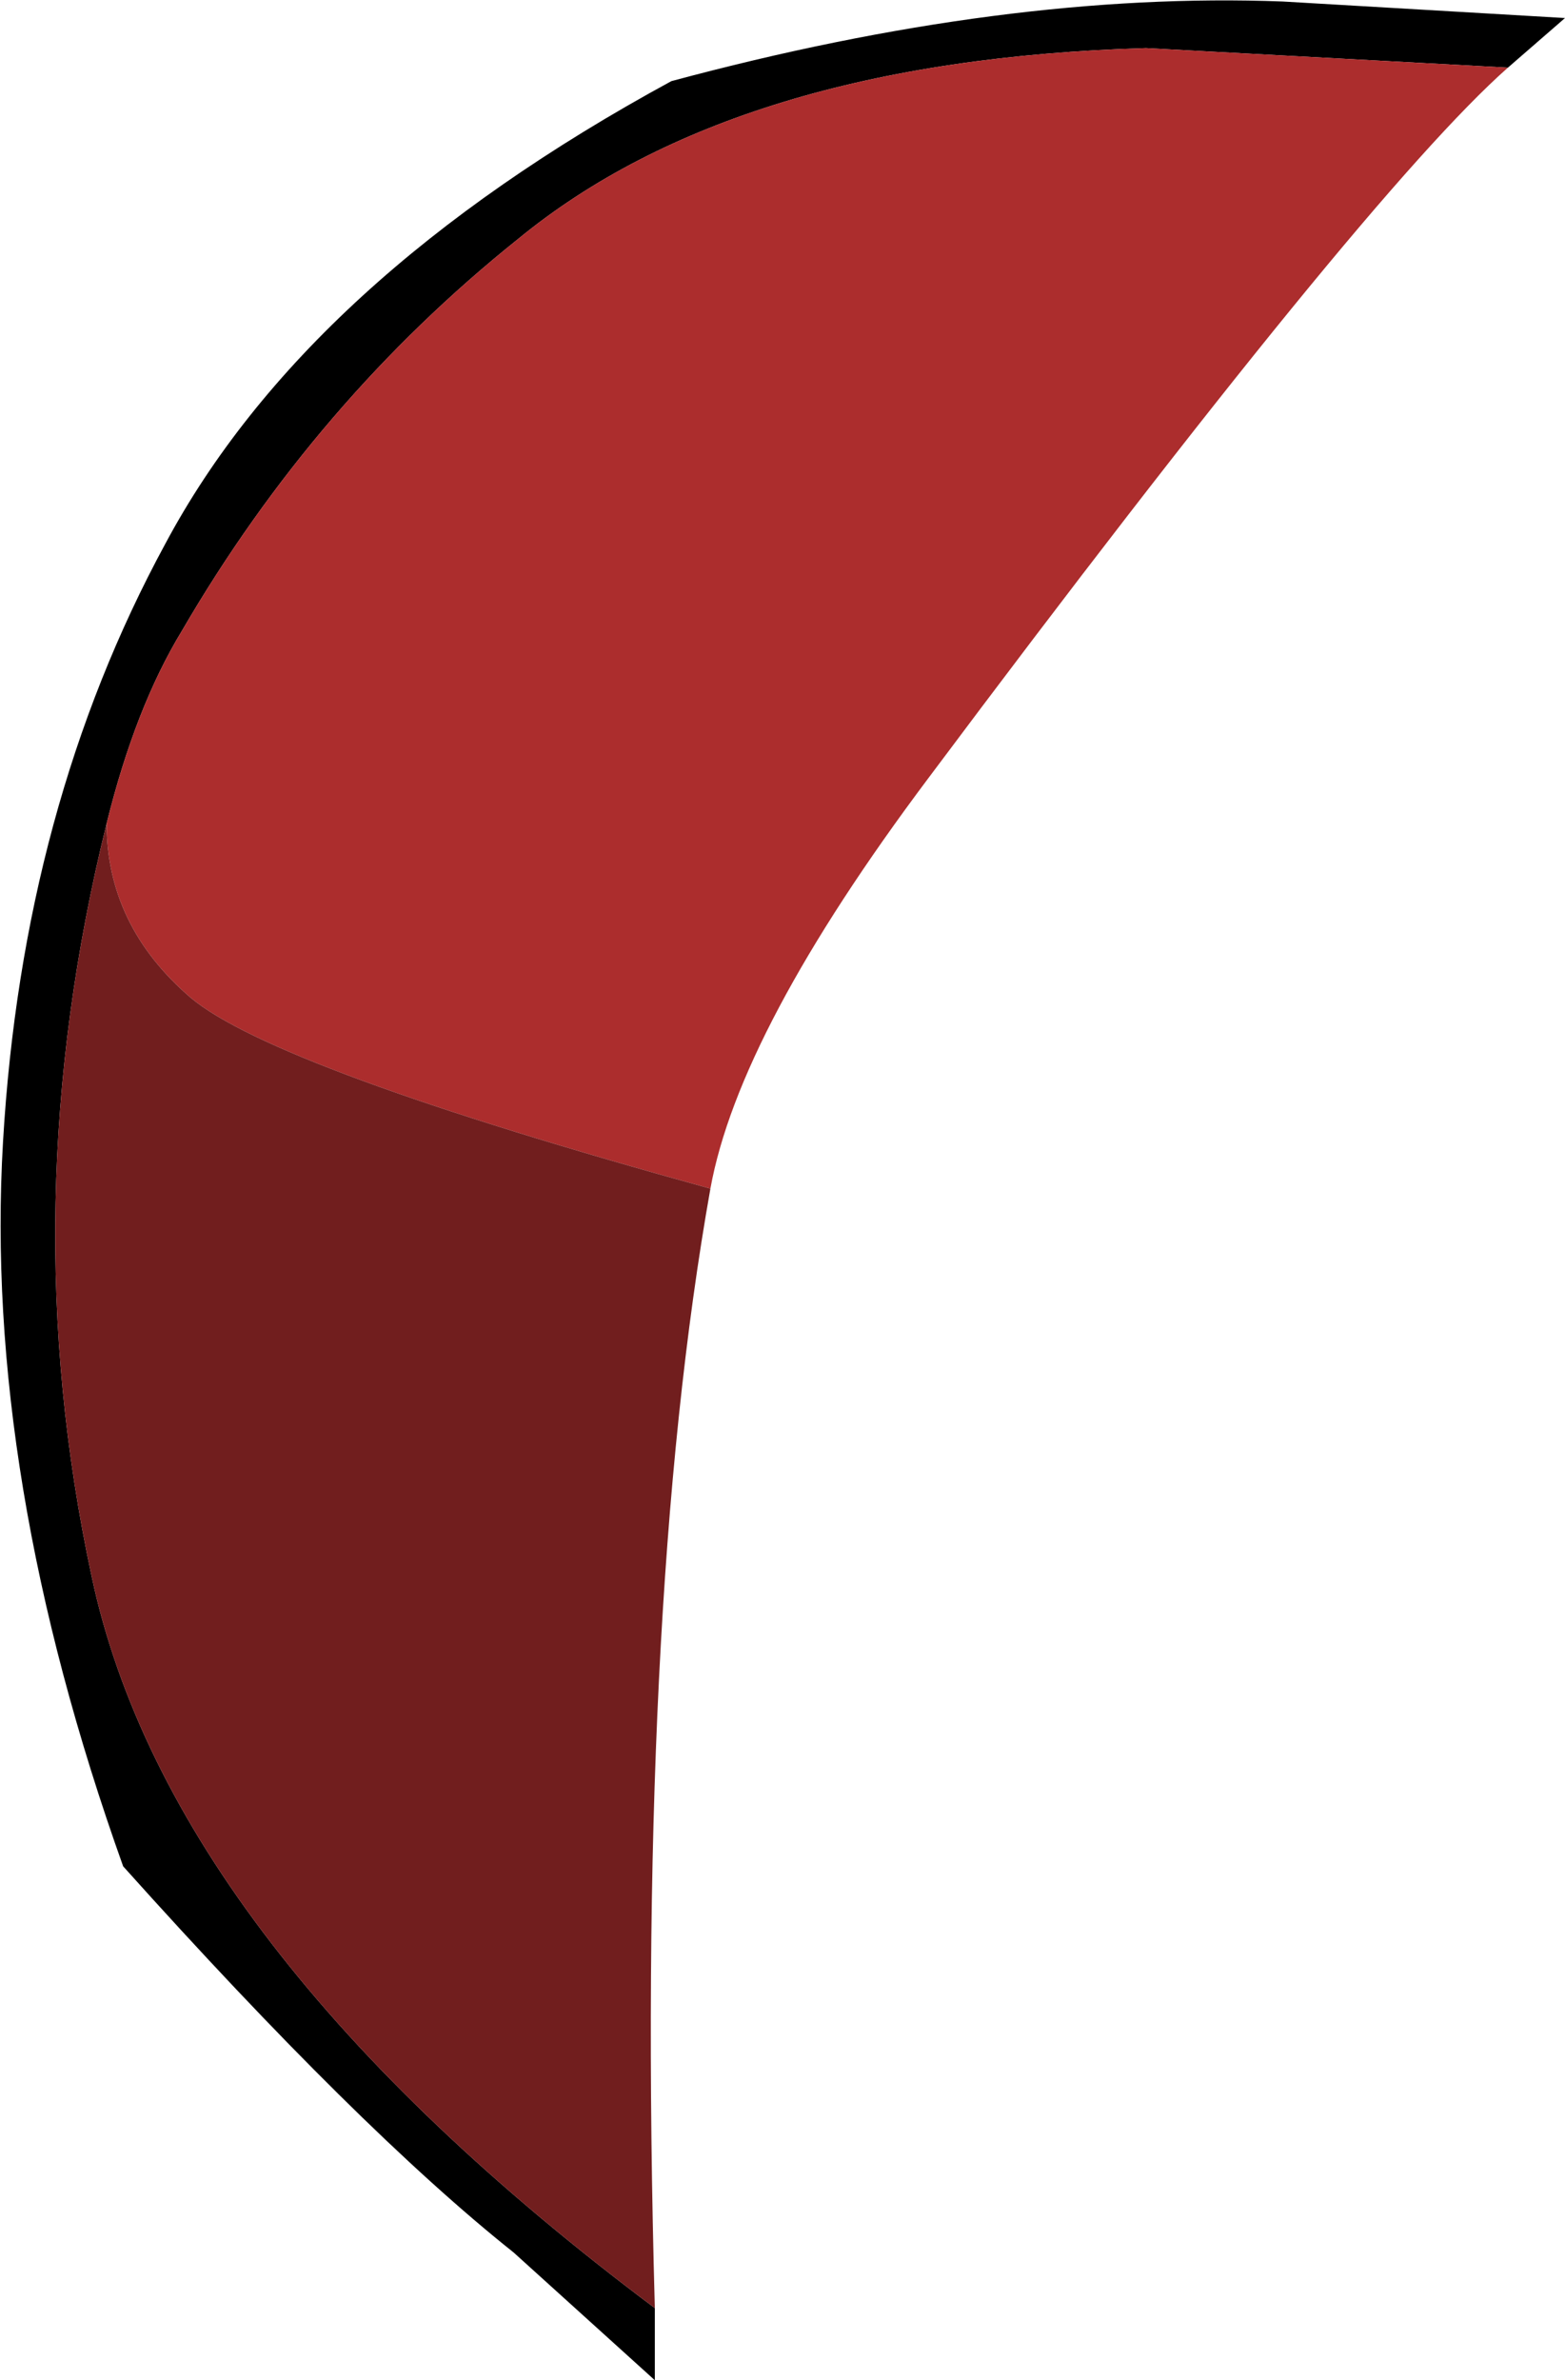
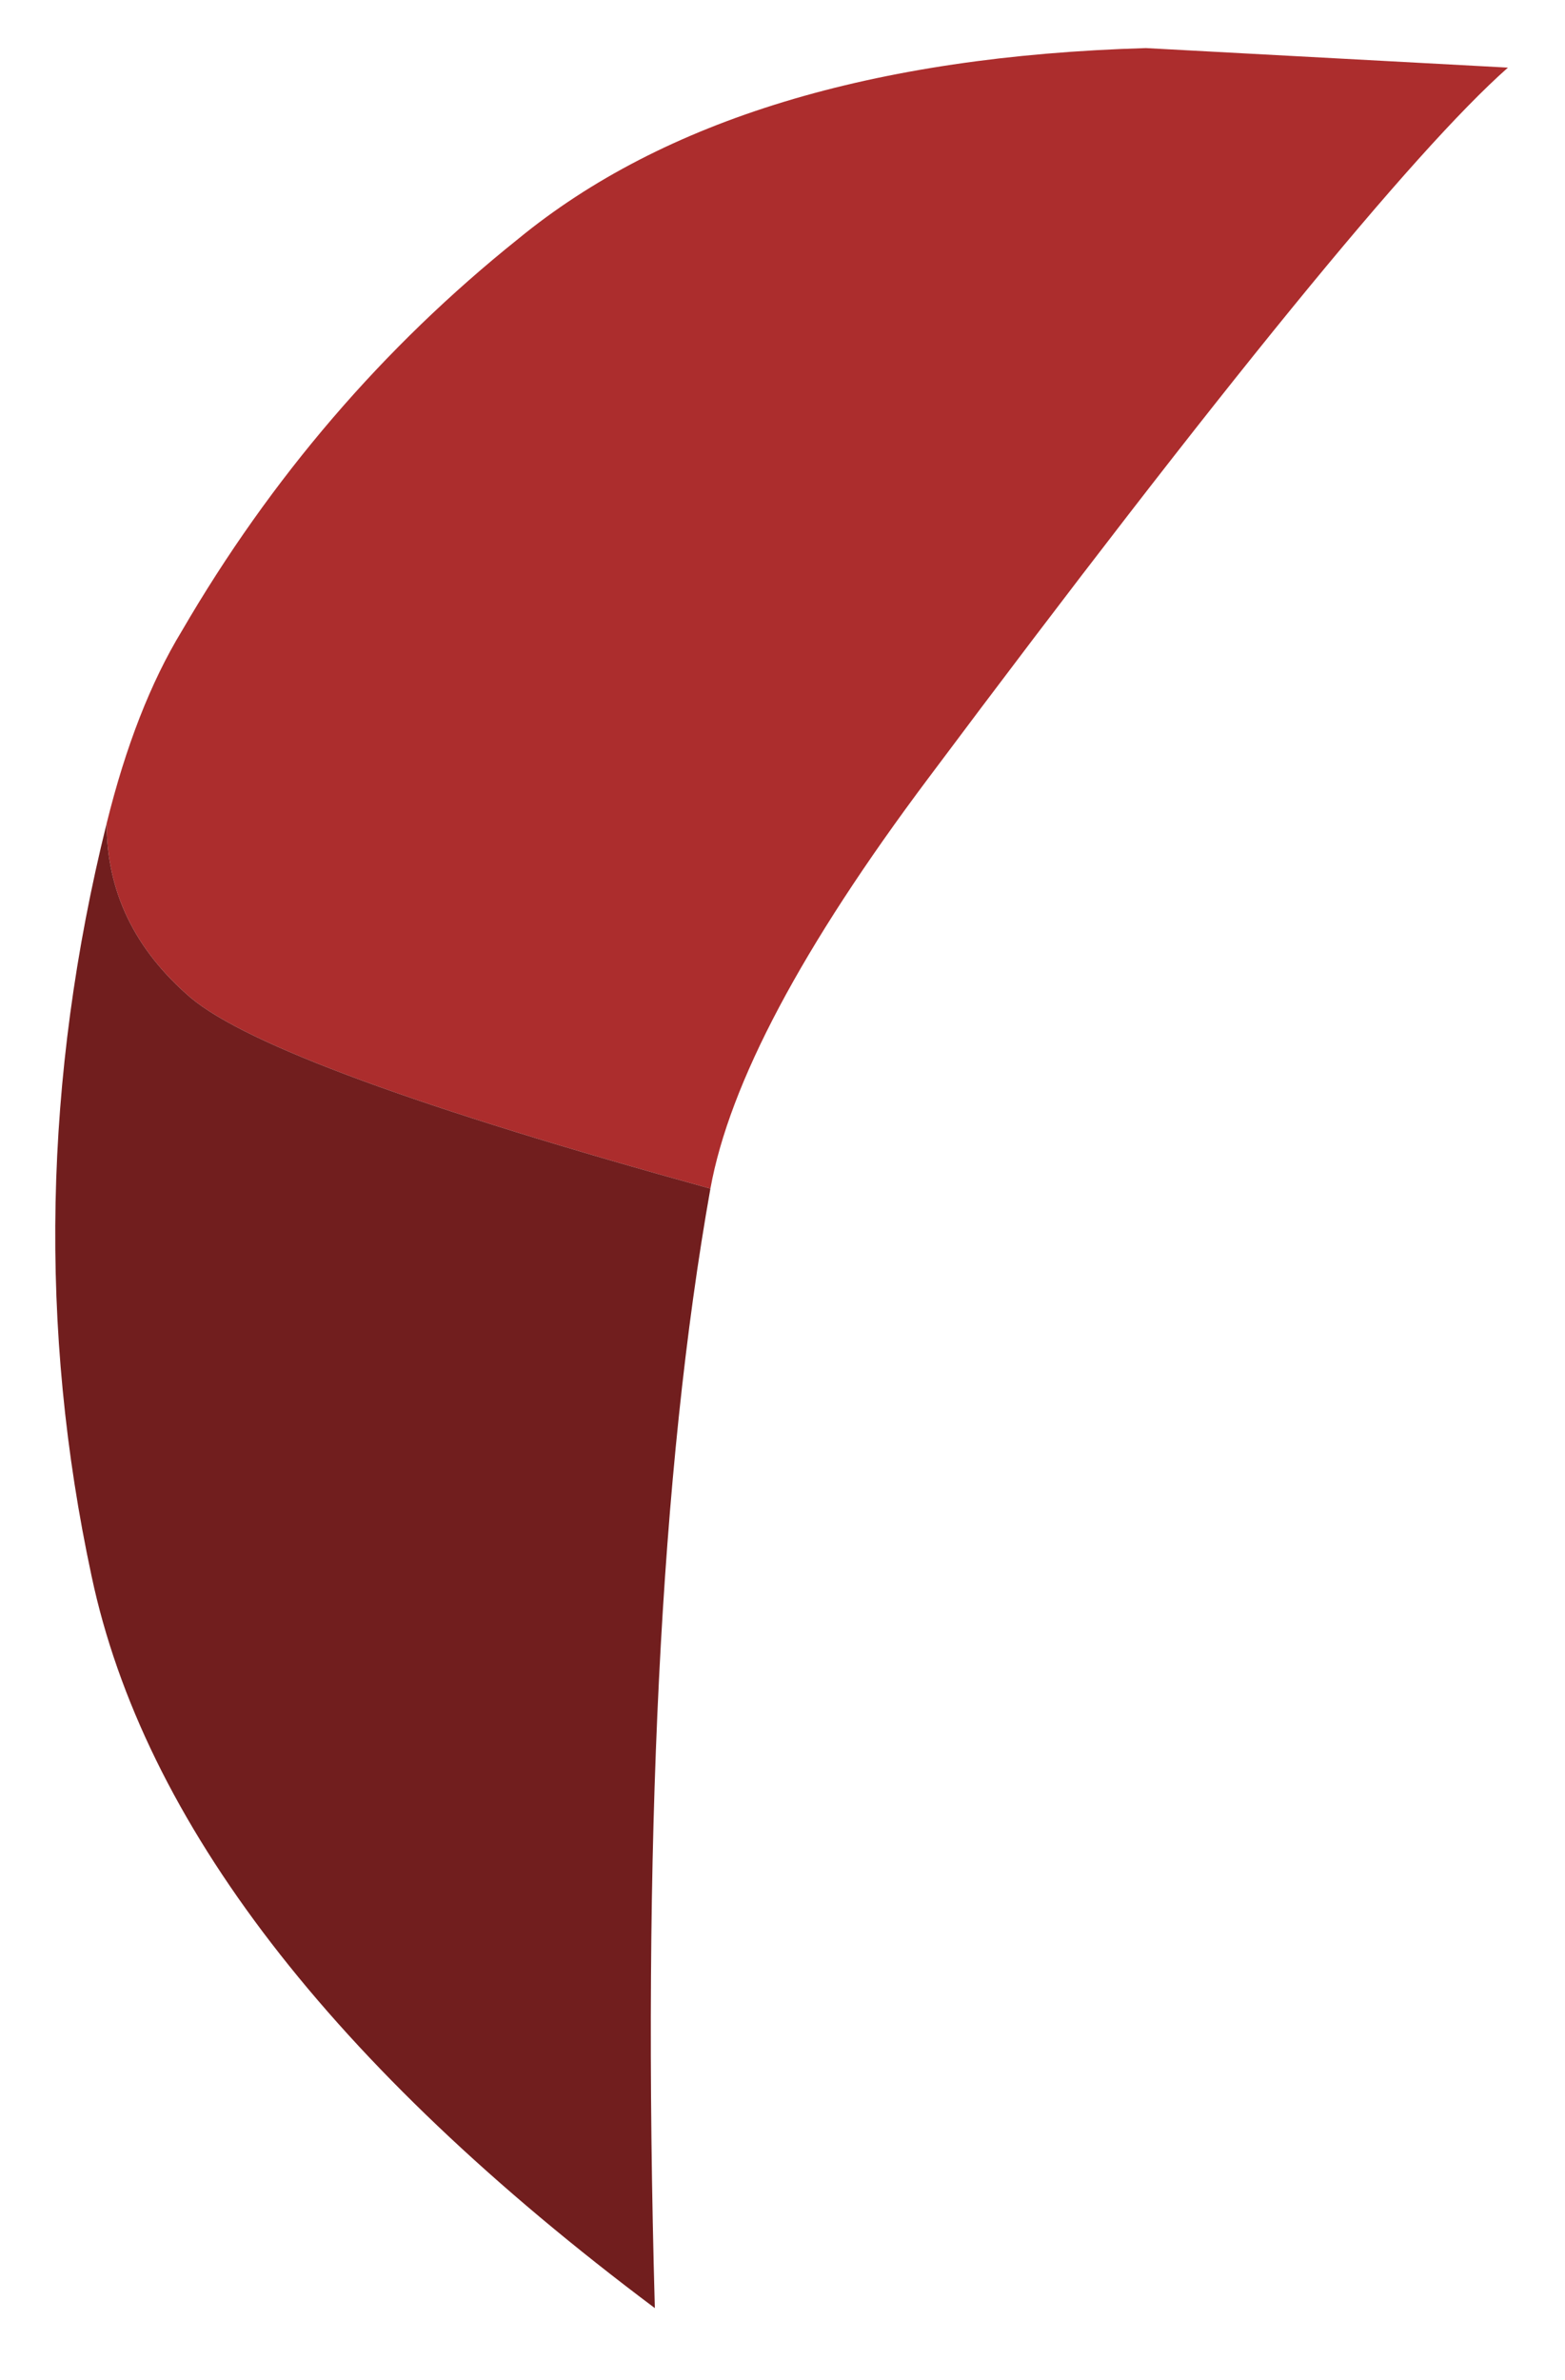
<svg xmlns="http://www.w3.org/2000/svg" height="79.2px" width="52.1px">
  <g transform="matrix(1.0, 0.0, 0.0, 1.0, 25.1, 38.4)">
-     <path d="M-3.3 38.4 L-3.3 40.8 -8.0 36.55 Q-13.15 32.45 -21.0 23.7 -25.65 10.7 -25.0 -0.4 -24.35 -11.55 -19.6 -20.3 -14.9 -29.1 -2.75 -35.7 8.4 -38.7 17.6 -38.35 L27.0 -37.8 25.1 -36.15 13.05 -36.8 Q-0.6 -36.4 -7.85 -30.45 -14.6 -25.05 -19.05 -17.4 -20.6 -14.85 -21.55 -11.0 -24.7 1.7 -22.05 14.05 -19.45 26.3 -3.3 38.4" fill="#000000" fill-rule="evenodd" stroke="none" />
    <path d="M25.1 -36.15 Q20.35 -31.95 5.8 -12.5 -0.5 -4.1 -1.45 1.15 -15.95 -2.85 -18.75 -5.2 -21.55 -7.6 -21.55 -11.0 -20.6 -14.85 -19.05 -17.4 -14.6 -25.05 -7.85 -30.45 -0.6 -36.4 13.05 -36.8 L25.1 -36.15" fill="#ac2d2d" fill-rule="evenodd" stroke="none" />
    <path d="M-1.45 1.15 Q-3.95 15.2 -3.3 38.4 -19.45 26.3 -22.05 14.05 -24.7 1.7 -21.55 -11.0 -21.55 -7.6 -18.75 -5.2 -15.95 -2.85 -1.45 1.15" fill="#711e1e" fill-rule="evenodd" stroke="none" />
  </g>
</svg>